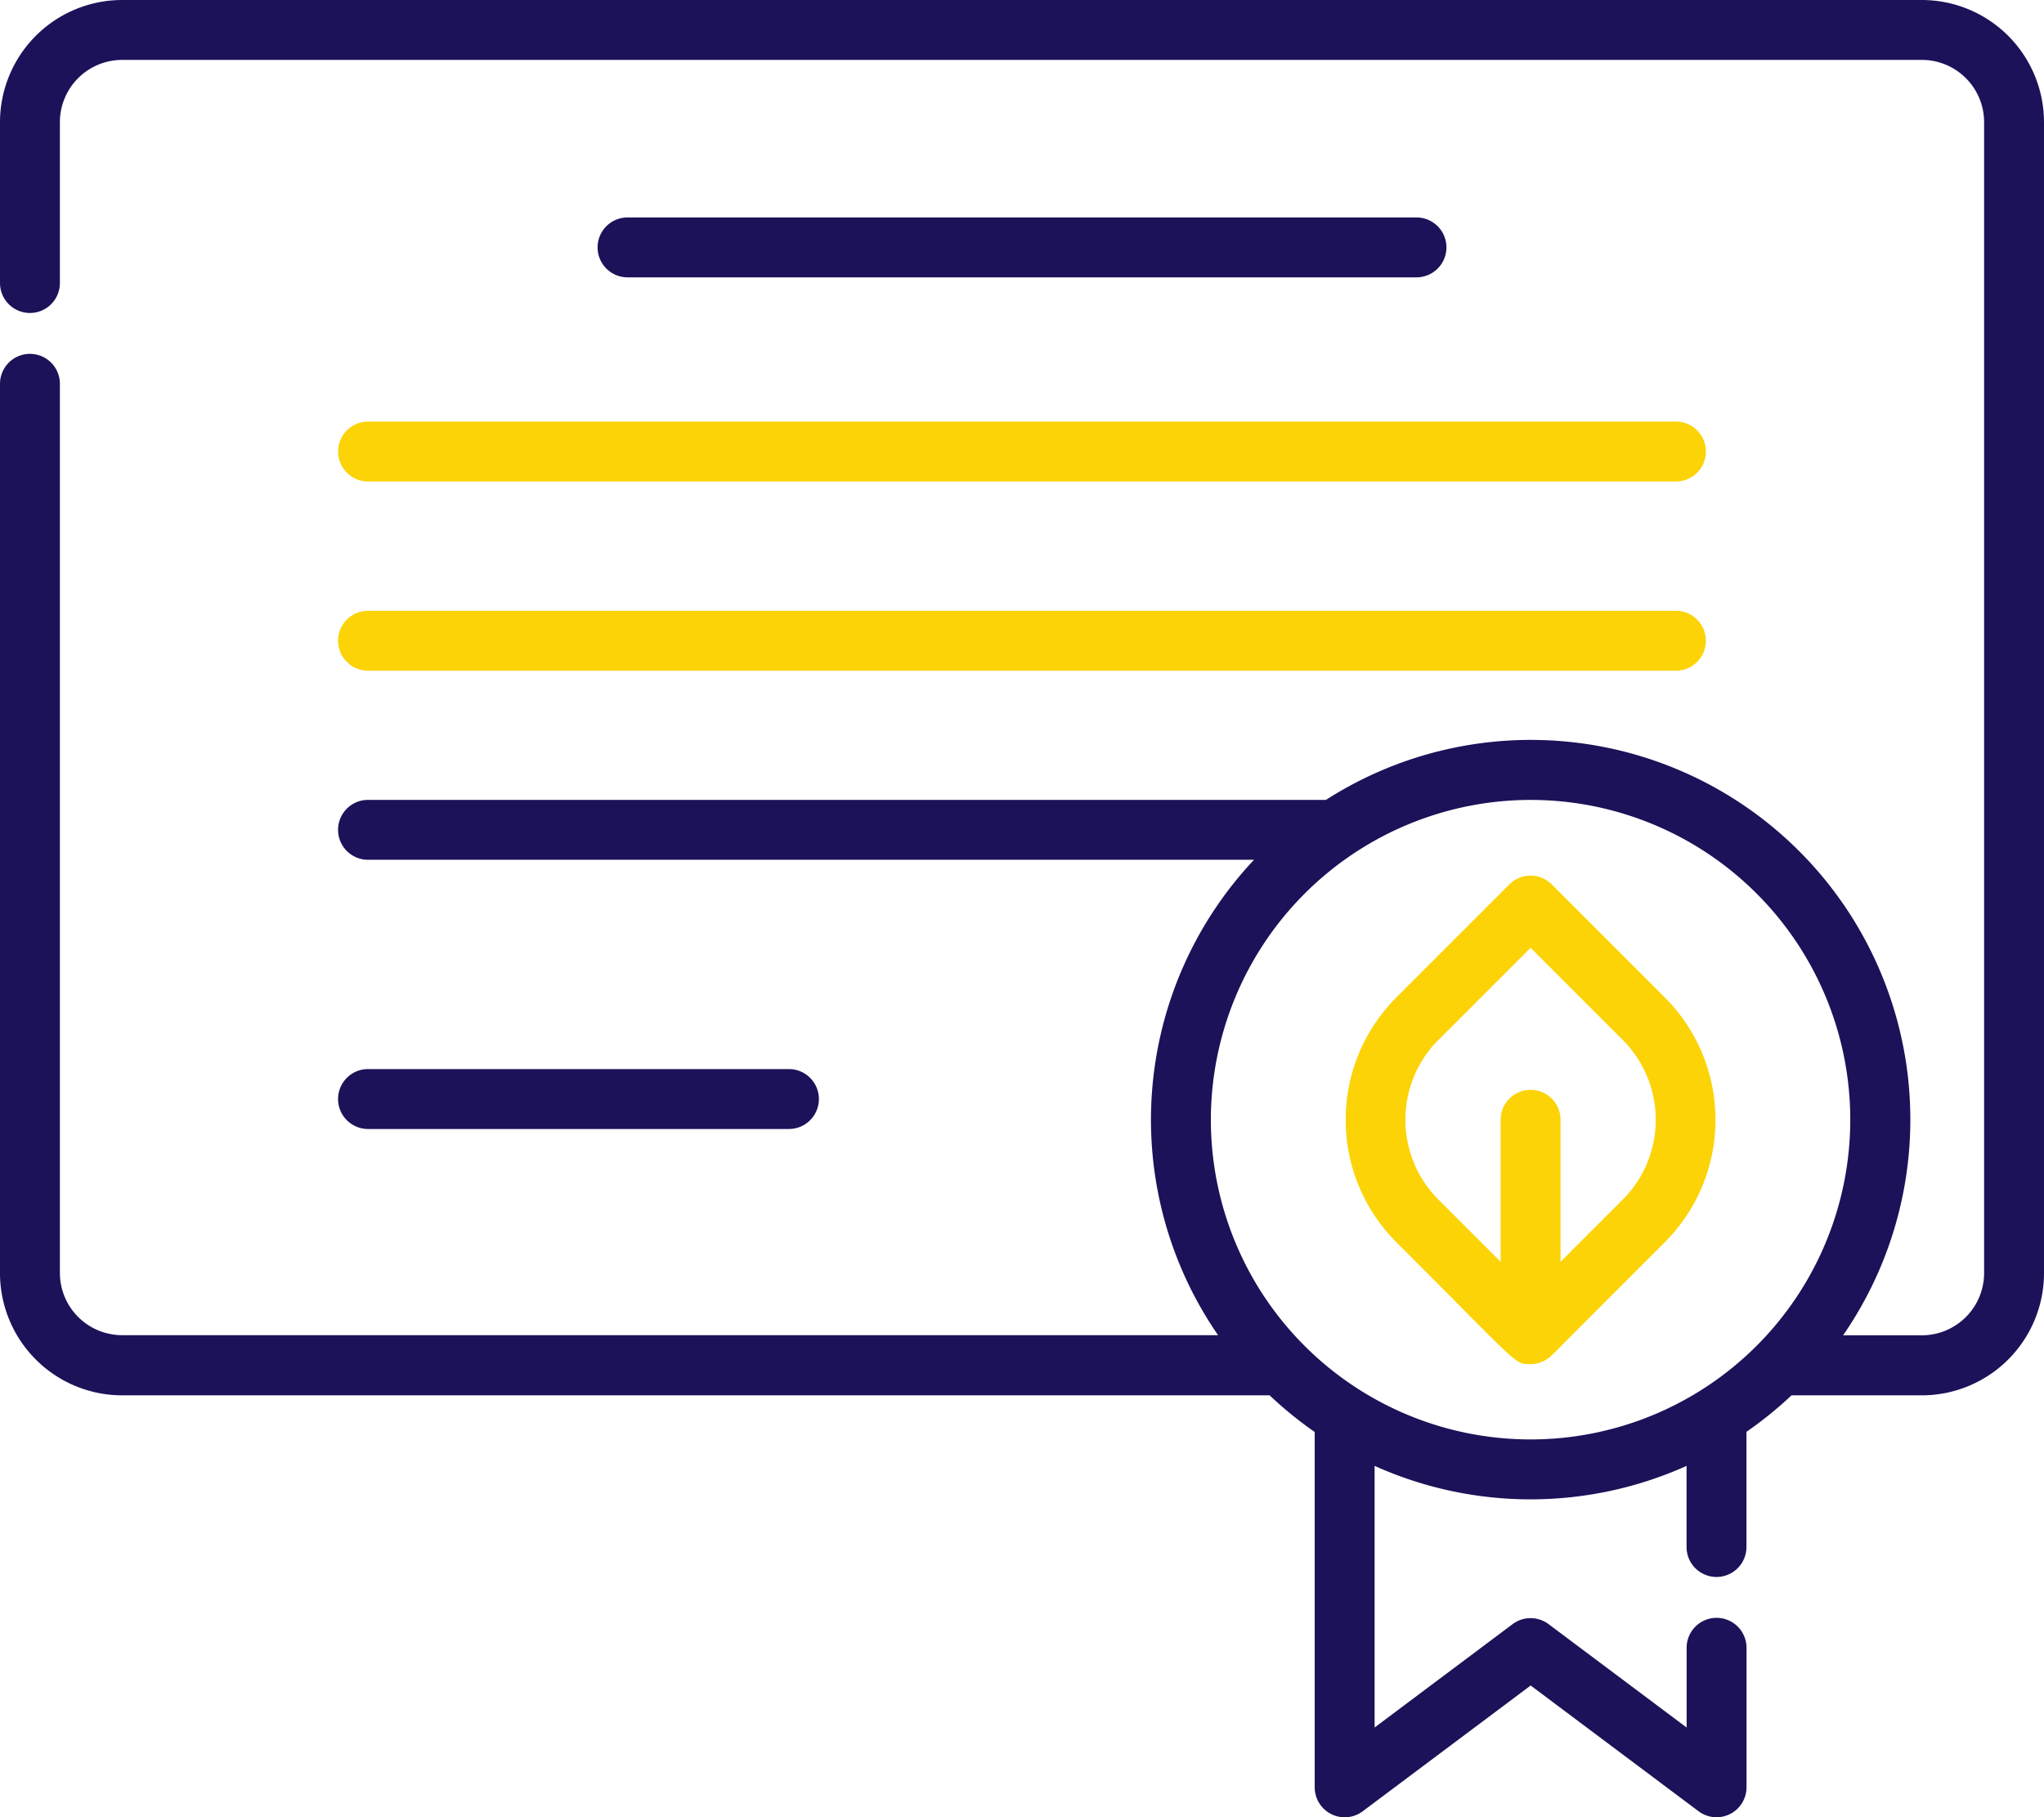
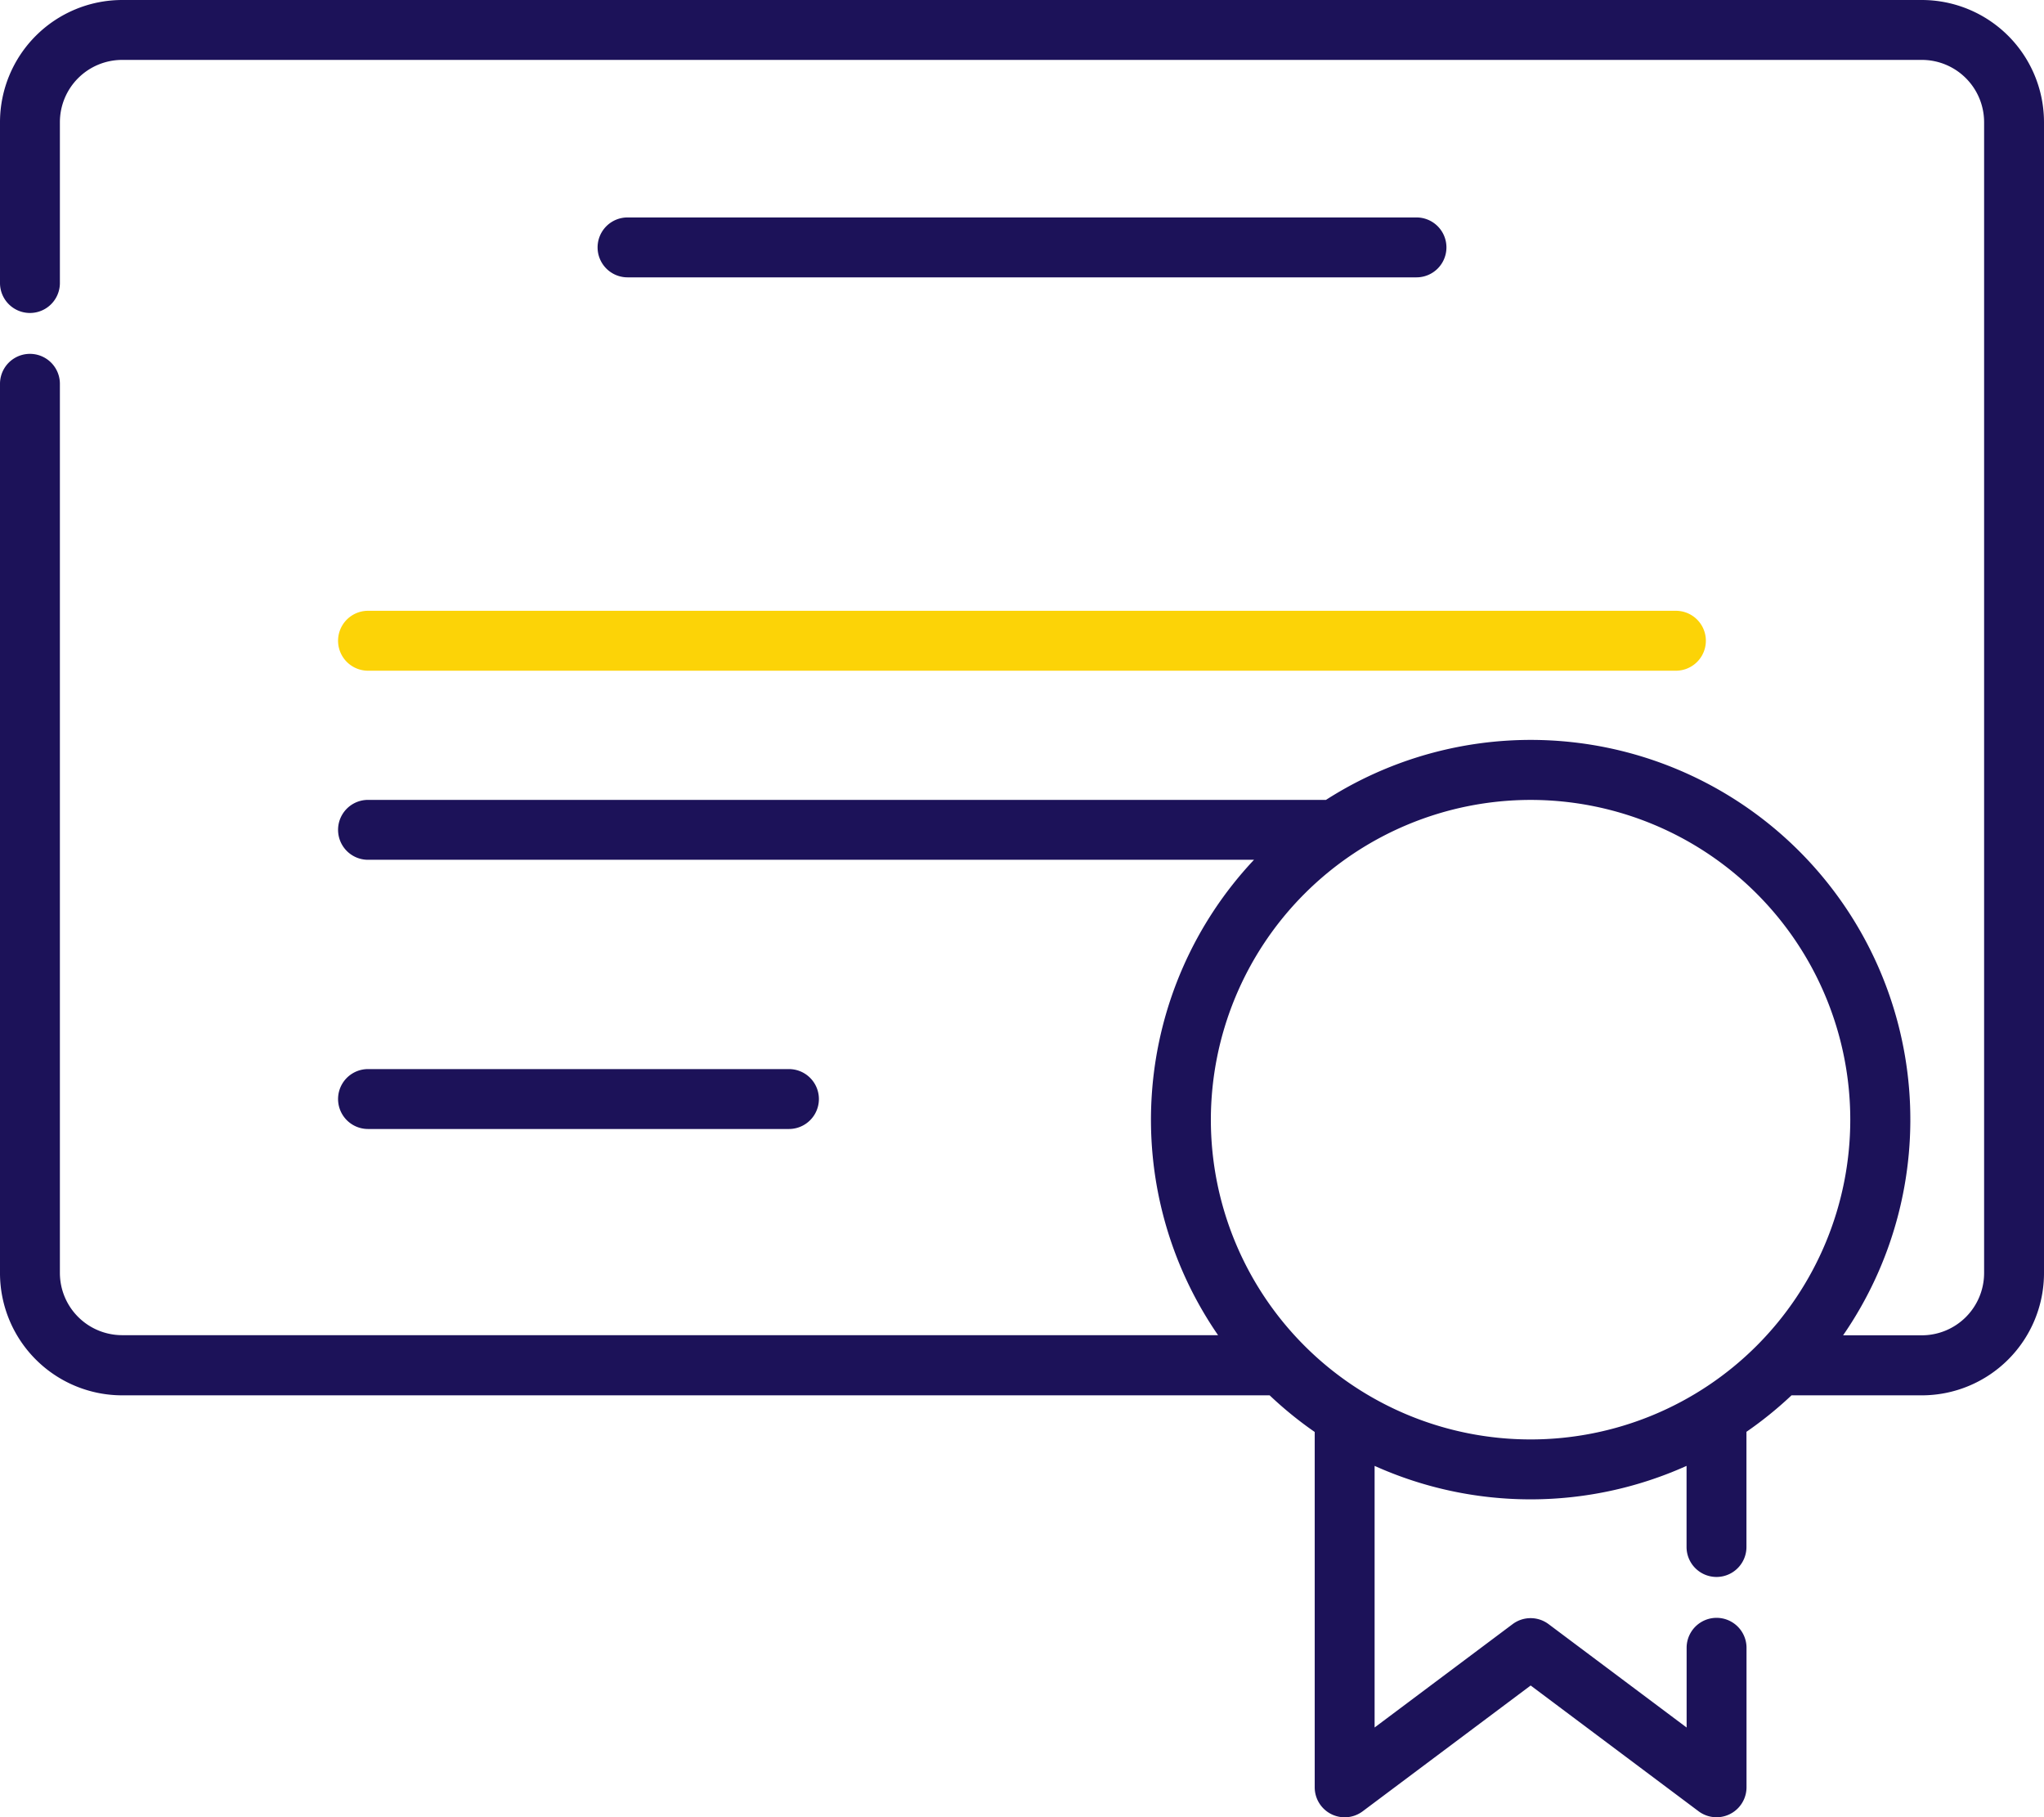
<svg xmlns="http://www.w3.org/2000/svg" width="63" height="56.004" viewBox="0 0 63 56.004">
  <g id="diploma" transform="translate(0 -0.5)">
    <path id="Path_54140" data-name="Path 54140" d="M59.236.5H3.764A3.768,3.768,0,0,0,0,4.263V9.222a.923.923,0,1,0,1.846,0V4.263A1.92,1.92,0,0,1,3.764,2.346H59.236a1.92,1.92,0,0,1,1.918,1.918V39.732a1.92,1.92,0,0,1-1.918,1.918H56.808a11.7,11.7,0,0,0-15.939-16.5H11.343a.923.923,0,1,0,0,1.846H38.651a11.691,11.691,0,0,0-1.108,14.65H3.764a1.92,1.92,0,0,1-1.918-1.918v-27.4a.923.923,0,0,0-1.846,0v27.4A3.768,3.768,0,0,0,3.764,43.5H39.133a11.741,11.741,0,0,0,1.389,1.129V55.58A.924.924,0,0,0,42,56.319l5.178-3.877,5.177,3.877a.924.924,0,0,0,1.476-.739v-4.3a.923.923,0,0,0-1.846,0v2.457L47.729,50.55a.924.924,0,0,0-1.106,0l-4.255,3.186V45.674a11.72,11.72,0,0,0,9.615,0v2.5a.923.923,0,1,0,1.846,0v-3.55A11.794,11.794,0,0,0,55.218,43.5h4.018A3.768,3.768,0,0,0,63,39.732V4.264A3.768,3.768,0,0,0,59.236.5ZM47.176,25.151a9.854,9.854,0,1,1-9.855,9.854,9.865,9.865,0,0,1,9.855-9.854Zm0,0" fill="#1c1259" />
-     <path id="Path_54141" data-name="Path 54141" d="M342.757,234.8a.925.925,0,0,0,.642-.261c.29-.279-.99.99,3.5-3.5a5.333,5.333,0,0,0,0-7.532l-3.493-3.492a.923.923,0,0,0-1.3,0l-3.492,3.492a5.333,5.333,0,0,0,0,7.532C342.487,234.907,342.251,234.8,342.757,234.8Zm-2.84-9.989,2.84-2.84,2.84,2.84a3.484,3.484,0,0,1,0,4.921l-1.917,1.917v-4.378a.923.923,0,1,0-1.846,0v4.378l-1.917-1.917A3.484,3.484,0,0,1,339.917,224.808Zm0,0" transform="translate(-295.581 -192.263)" fill="#fcd307" />
    <path id="Path_54142" data-name="Path 54142" d="M174.928,56.807a.923.923,0,0,0,0-1.846H150.611a.923.923,0,1,0,0,1.846Zm0,0" transform="translate(-131.269 -47.76)" fill="#1c1259" />
-     <path id="Path_54143" data-name="Path 54143" d="M84.688,107.013a.923.923,0,0,0,.923.923h40.312a.923.923,0,0,0,0-1.846H85.61A.923.923,0,0,0,84.688,107.013Zm0,0" transform="translate(-74.267 -92.598)" fill="#fcd307" />
    <path id="Path_54144" data-name="Path 54144" d="M85.61,155.323h40.312a.923.923,0,1,0,0-1.846H85.61a.923.923,0,1,0,0,1.846Zm0,0" transform="translate(-74.267 -134.154)" fill="#fcd307" />
    <path id="Path_54145" data-name="Path 54145" d="M98.584,270.1a.923.923,0,0,0,0-1.846H85.61a.923.923,0,0,0,0,1.846Zm0,0" transform="translate(-74.267 -234.808)" fill="#1c1259" />
  </g>
</svg>